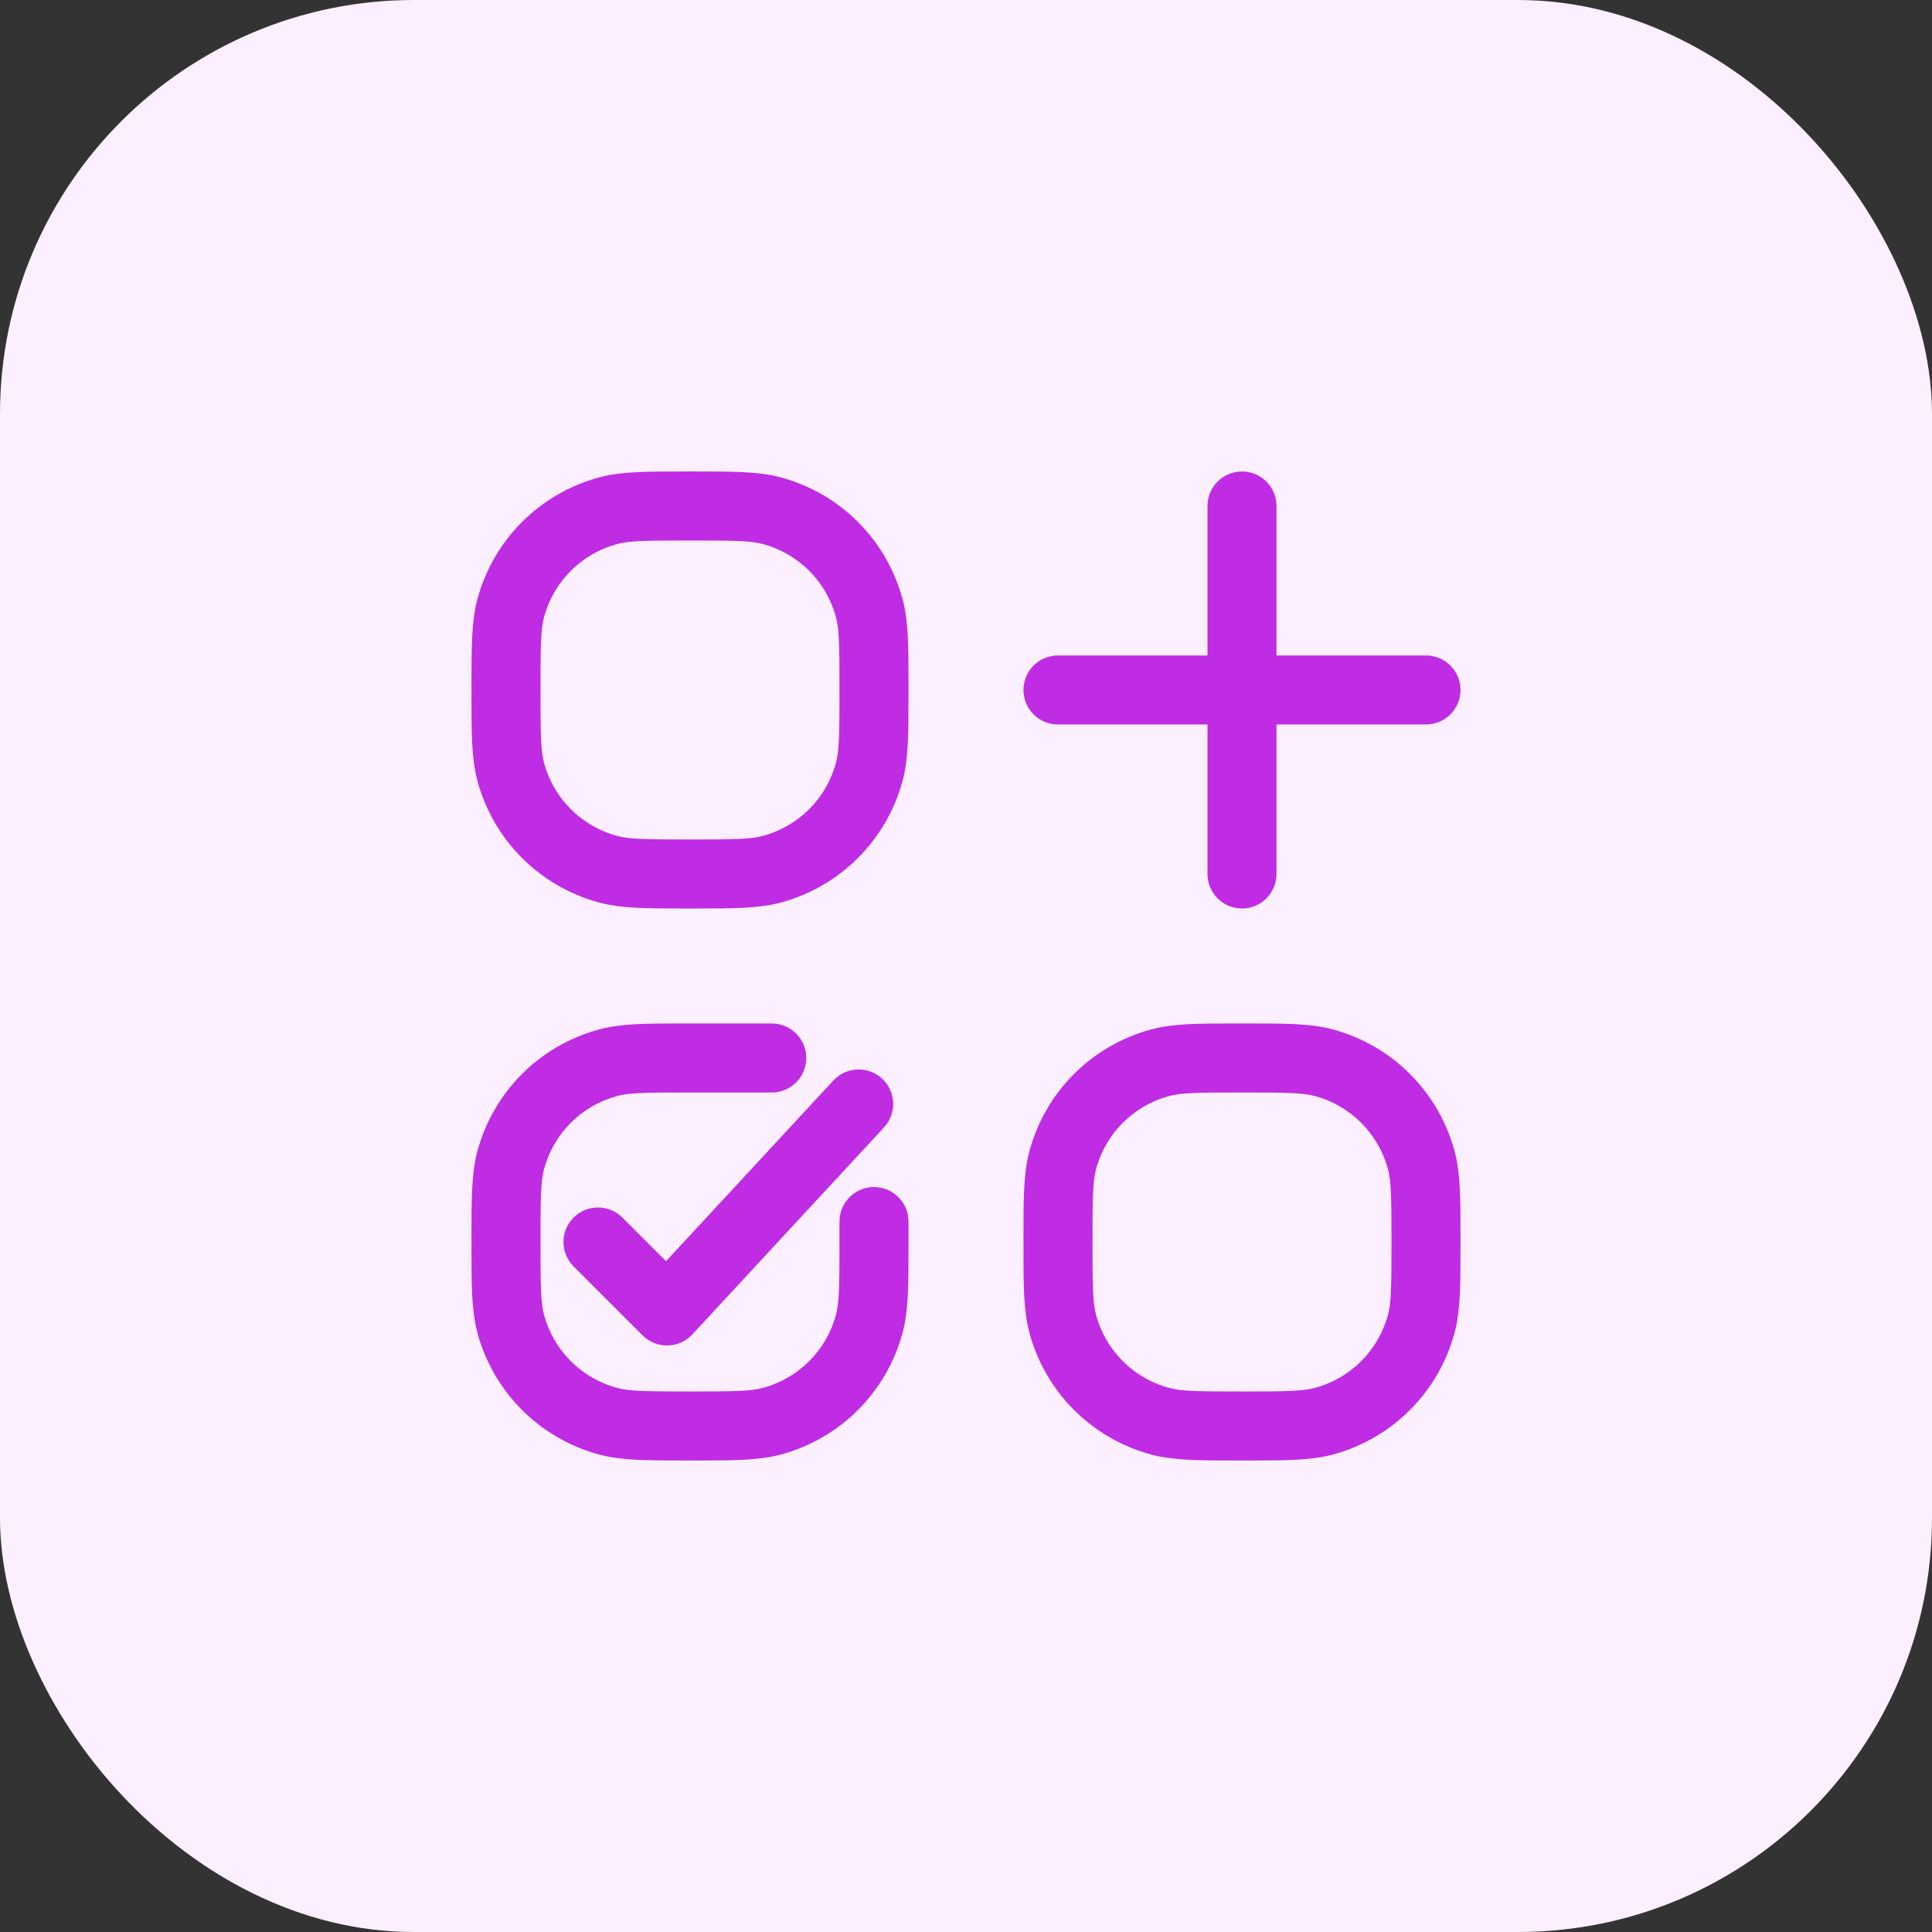
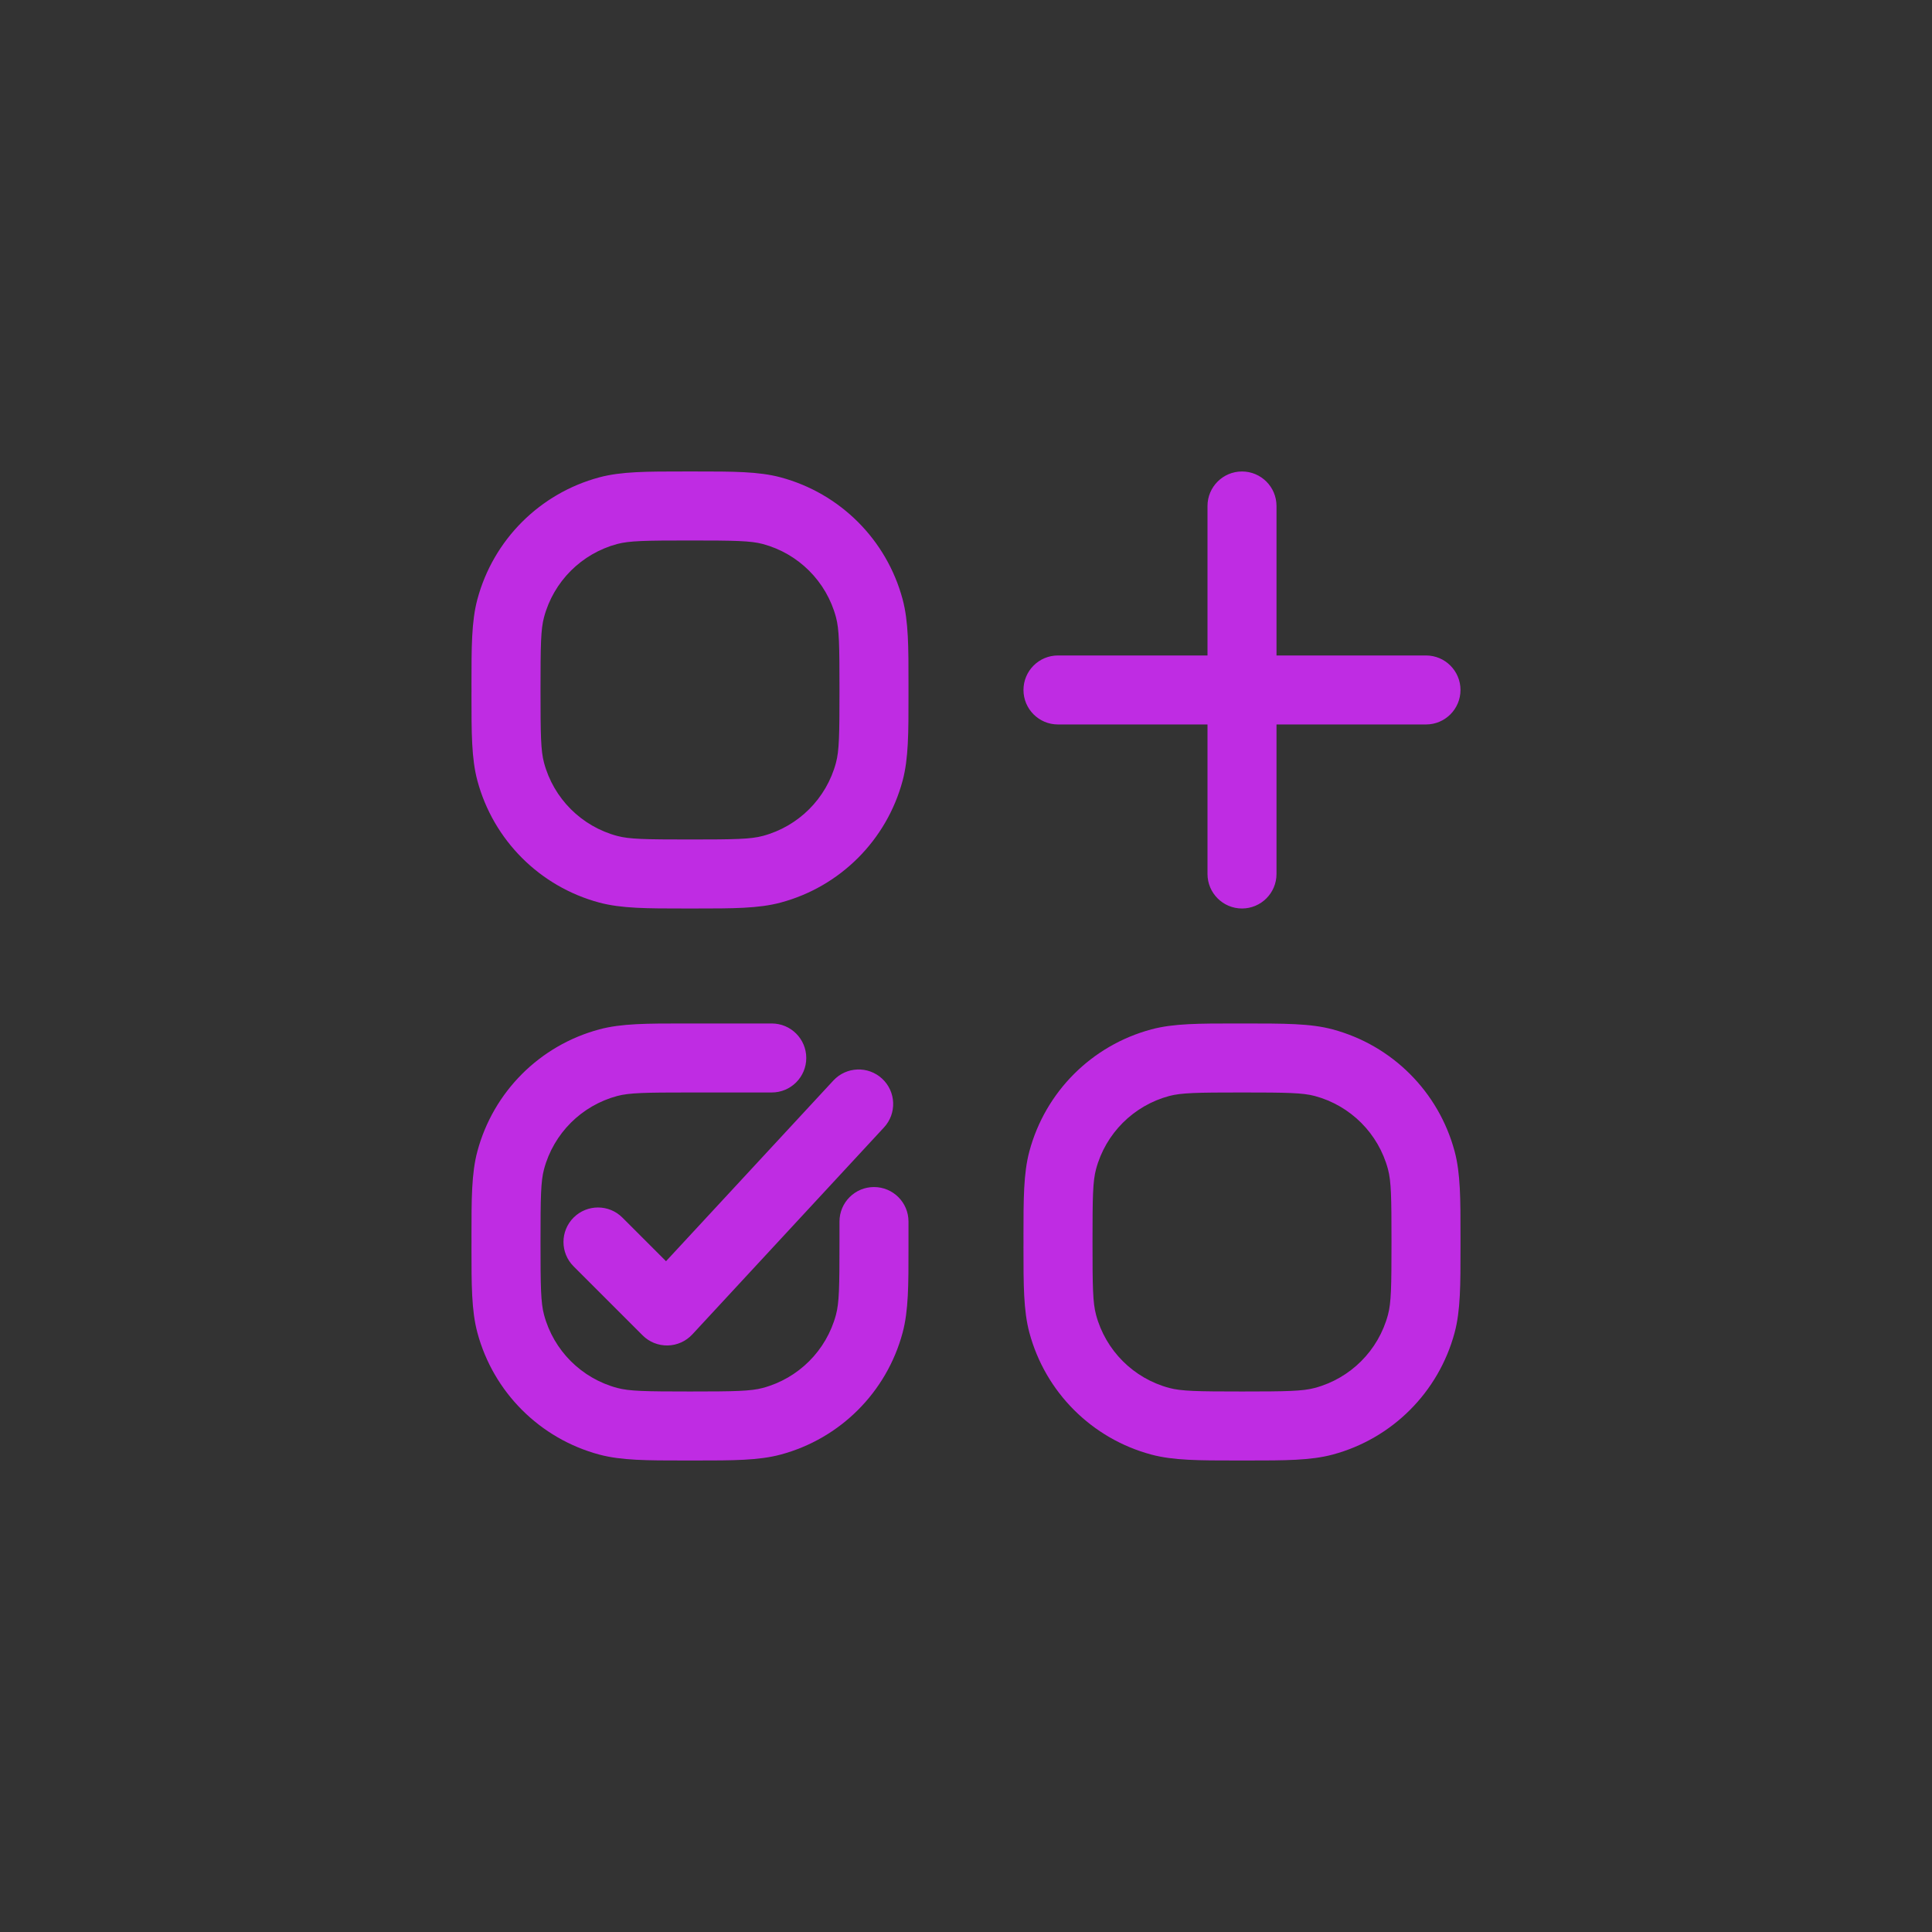
<svg xmlns="http://www.w3.org/2000/svg" width="56" height="56" viewBox="0 0 56 56" fill="none">
  <rect x="0" y="0" width="56" height="56" fill="#333333" stroke="none" />
-   <rect width="56" height="56" rx="12" fill="#FCEFFF" />
-   <path fill-rule="evenodd" clip-rule="evenodd" d="M20 13.666L19.846 13.666C18.755 13.666 18.011 13.665 17.372 13.836C15.647 14.299 14.299 15.646 13.837 17.372C13.666 18.01 13.666 18.754 13.666 19.845L13.667 19.999L13.666 20.154C13.666 21.244 13.666 21.989 13.837 22.627C14.299 24.352 15.647 25.7 17.372 26.162C18.011 26.333 18.755 26.333 19.846 26.333L20 26.333L20.154 26.333C21.245 26.333 21.989 26.333 22.627 26.162C24.353 25.7 25.701 24.352 26.163 22.627C26.334 21.989 26.334 21.244 26.333 20.154L26.333 19.999L26.333 19.845C26.334 18.754 26.334 18.01 26.163 17.372C25.701 15.646 24.353 14.299 22.627 13.836C21.989 13.665 21.245 13.666 20.154 13.666L20 13.666ZM17.89 15.768C18.24 15.675 18.696 15.666 20 15.666C21.304 15.666 21.76 15.675 22.11 15.768C23.145 16.046 23.954 16.854 24.231 17.89C24.325 18.239 24.333 18.695 24.333 19.999C24.333 21.304 24.325 21.76 24.231 22.109C23.954 23.145 23.145 23.953 22.11 24.23C21.76 24.324 21.304 24.333 20 24.333C18.696 24.333 18.24 24.324 17.89 24.23C16.855 23.953 16.046 23.145 15.769 22.109C15.675 21.76 15.667 21.304 15.667 19.999C15.667 18.695 15.675 18.239 15.769 17.89C16.046 16.854 16.855 16.046 17.89 15.768ZM37 14.666C37 14.114 36.552 13.666 36 13.666C35.448 13.666 35 14.114 35 14.666V18.999H30.666C30.114 18.999 29.666 19.447 29.666 19.999C29.666 20.552 30.114 20.999 30.666 20.999H35V25.333C35 25.885 35.448 26.333 36 26.333C36.552 26.333 37 25.885 37 25.333V20.999H41.333C41.886 20.999 42.333 20.552 42.333 19.999C42.333 19.447 41.886 18.999 41.333 18.999H37V14.666ZM19.846 29.666L20 29.666H22.37C22.923 29.666 23.37 30.114 23.37 30.666C23.37 31.218 22.923 31.666 22.37 31.666H20C18.696 31.666 18.24 31.675 17.89 31.768C16.855 32.046 16.046 32.854 15.769 33.89C15.675 34.239 15.667 34.695 15.667 35.999C15.667 37.304 15.675 37.76 15.769 38.109C16.046 39.145 16.855 39.953 17.89 40.23C18.24 40.324 18.696 40.333 20 40.333C21.304 40.333 21.76 40.324 22.11 40.23C23.145 39.953 23.954 39.145 24.231 38.109C24.325 37.76 24.333 37.304 24.333 35.999V35.407C24.333 34.855 24.781 34.407 25.333 34.407C25.886 34.407 26.333 34.855 26.333 35.407V35.999L26.333 36.154C26.334 37.244 26.334 37.989 26.163 38.627C25.701 40.352 24.353 41.7 22.627 42.162C21.989 42.333 21.245 42.333 20.154 42.333H20.154L20 42.333L19.846 42.333H19.846C18.755 42.333 18.011 42.333 17.372 42.162C15.647 41.7 14.299 40.352 13.837 38.627C13.666 37.989 13.666 37.244 13.666 36.154L13.667 35.999L13.666 35.845C13.666 34.754 13.666 34.01 13.837 33.372C14.299 31.646 15.647 30.299 17.372 29.837C18.011 29.665 18.755 29.666 19.846 29.666H19.846ZM35.846 29.666L36 29.666L36.154 29.666C37.245 29.666 37.989 29.665 38.627 29.837C40.353 30.299 41.7 31.646 42.163 33.372C42.334 34.01 42.334 34.754 42.333 35.845V35.845L42.333 35.999L42.333 36.154V36.154C42.334 37.244 42.334 37.989 42.163 38.627C41.7 40.352 40.353 41.7 38.627 42.162C37.989 42.333 37.245 42.333 36.154 42.333H36.154L36 42.333L35.846 42.333H35.846C34.755 42.333 34.011 42.333 33.373 42.162C31.647 41.7 30.299 40.352 29.837 38.627C29.666 37.989 29.666 37.244 29.666 36.154L29.667 35.999L29.666 35.845C29.666 34.754 29.666 34.01 29.837 33.372C30.299 31.646 31.647 30.299 33.373 29.837C34.011 29.665 34.755 29.666 35.846 29.666ZM36 31.666C34.696 31.666 34.24 31.675 33.89 31.768C32.855 32.046 32.046 32.854 31.769 33.89C31.675 34.239 31.667 34.695 31.667 35.999C31.667 37.304 31.675 37.76 31.769 38.109C32.046 39.145 32.855 39.953 33.89 40.23C34.24 40.324 34.696 40.333 36 40.333C37.304 40.333 37.76 40.324 38.11 40.23C39.145 39.953 39.954 39.145 40.231 38.109C40.325 37.76 40.333 37.304 40.333 35.999C40.333 34.695 40.325 34.239 40.231 33.89C39.954 32.854 39.145 32.046 38.11 31.768C37.76 31.675 37.304 31.666 36 31.666ZM25.623 32.679C25.998 32.274 25.974 31.641 25.569 31.266C25.163 30.89 24.531 30.915 24.155 31.32L19.305 36.557L18.04 35.292C17.65 34.902 17.017 34.902 16.626 35.292C16.235 35.683 16.235 36.316 16.626 36.706L18.626 38.706C18.818 38.899 19.081 39.004 19.352 38.999C19.624 38.994 19.882 38.878 20.067 38.679L25.623 32.679Z" fill="#BF2CE3" />
+   <path fill-rule="evenodd" clip-rule="evenodd" d="M20 13.666L19.846 13.666C18.755 13.666 18.011 13.665 17.372 13.836C15.647 14.299 14.299 15.646 13.837 17.372C13.666 18.01 13.666 18.754 13.666 19.845L13.667 19.999L13.666 20.154C13.666 21.244 13.666 21.989 13.837 22.627C14.299 24.352 15.647 25.7 17.372 26.162C18.011 26.333 18.755 26.333 19.846 26.333L20 26.333L20.154 26.333C21.245 26.333 21.989 26.333 22.627 26.162C24.353 25.7 25.701 24.352 26.163 22.627C26.334 21.989 26.334 21.244 26.333 20.154L26.333 19.999L26.333 19.845C26.334 18.754 26.334 18.01 26.163 17.372C25.701 15.646 24.353 14.299 22.627 13.836C21.989 13.665 21.245 13.666 20.154 13.666L20 13.666ZM17.89 15.768C18.24 15.675 18.696 15.666 20 15.666C21.304 15.666 21.76 15.675 22.11 15.768C23.145 16.046 23.954 16.854 24.231 17.89C24.325 18.239 24.333 18.695 24.333 19.999C24.333 21.304 24.325 21.76 24.231 22.109C23.954 23.145 23.145 23.953 22.11 24.23C21.76 24.324 21.304 24.333 20 24.333C18.696 24.333 18.24 24.324 17.89 24.23C16.855 23.953 16.046 23.145 15.769 22.109C15.675 21.76 15.667 21.304 15.667 19.999C15.667 18.695 15.675 18.239 15.769 17.89C16.046 16.854 16.855 16.046 17.89 15.768ZM37 14.666C37 14.114 36.552 13.666 36 13.666C35.448 13.666 35 14.114 35 14.666V18.999H30.666C30.114 18.999 29.666 19.447 29.666 19.999C29.666 20.552 30.114 20.999 30.666 20.999H35V25.333C35 25.885 35.448 26.333 36 26.333C36.552 26.333 37 25.885 37 25.333V20.999H41.333C41.886 20.999 42.333 20.552 42.333 19.999C42.333 19.447 41.886 18.999 41.333 18.999H37V14.666ZM19.846 29.666L20 29.666H22.37C22.923 29.666 23.37 30.114 23.37 30.666C23.37 31.218 22.923 31.666 22.37 31.666H20C18.696 31.666 18.24 31.675 17.89 31.768C16.855 32.046 16.046 32.854 15.769 33.89C15.675 34.239 15.667 34.695 15.667 35.999C15.667 37.304 15.675 37.76 15.769 38.109C16.046 39.145 16.855 39.953 17.89 40.23C18.24 40.324 18.696 40.333 20 40.333C21.304 40.333 21.76 40.324 22.11 40.23C23.145 39.953 23.954 39.145 24.231 38.109C24.325 37.76 24.333 37.304 24.333 35.999V35.407C24.333 34.855 24.781 34.407 25.333 34.407C25.886 34.407 26.333 34.855 26.333 35.407V35.999L26.333 36.154C26.334 37.244 26.334 37.989 26.163 38.627C25.701 40.352 24.353 41.7 22.627 42.162C21.989 42.333 21.245 42.333 20.154 42.333H20.154L20 42.333L19.846 42.333H19.846C18.755 42.333 18.011 42.333 17.372 42.162C15.647 41.7 14.299 40.352 13.837 38.627C13.666 37.989 13.666 37.244 13.666 36.154L13.667 35.999L13.666 35.845C13.666 34.754 13.666 34.01 13.837 33.372C14.299 31.646 15.647 30.299 17.372 29.837C18.011 29.665 18.755 29.666 19.846 29.666H19.846ZM35.846 29.666L36 29.666C37.245 29.666 37.989 29.665 38.627 29.837C40.353 30.299 41.7 31.646 42.163 33.372C42.334 34.01 42.334 34.754 42.333 35.845V35.845L42.333 35.999L42.333 36.154V36.154C42.334 37.244 42.334 37.989 42.163 38.627C41.7 40.352 40.353 41.7 38.627 42.162C37.989 42.333 37.245 42.333 36.154 42.333H36.154L36 42.333L35.846 42.333H35.846C34.755 42.333 34.011 42.333 33.373 42.162C31.647 41.7 30.299 40.352 29.837 38.627C29.666 37.989 29.666 37.244 29.666 36.154L29.667 35.999L29.666 35.845C29.666 34.754 29.666 34.01 29.837 33.372C30.299 31.646 31.647 30.299 33.373 29.837C34.011 29.665 34.755 29.666 35.846 29.666ZM36 31.666C34.696 31.666 34.24 31.675 33.89 31.768C32.855 32.046 32.046 32.854 31.769 33.89C31.675 34.239 31.667 34.695 31.667 35.999C31.667 37.304 31.675 37.76 31.769 38.109C32.046 39.145 32.855 39.953 33.89 40.23C34.24 40.324 34.696 40.333 36 40.333C37.304 40.333 37.76 40.324 38.11 40.23C39.145 39.953 39.954 39.145 40.231 38.109C40.325 37.76 40.333 37.304 40.333 35.999C40.333 34.695 40.325 34.239 40.231 33.89C39.954 32.854 39.145 32.046 38.11 31.768C37.76 31.675 37.304 31.666 36 31.666ZM25.623 32.679C25.998 32.274 25.974 31.641 25.569 31.266C25.163 30.89 24.531 30.915 24.155 31.32L19.305 36.557L18.04 35.292C17.65 34.902 17.017 34.902 16.626 35.292C16.235 35.683 16.235 36.316 16.626 36.706L18.626 38.706C18.818 38.899 19.081 39.004 19.352 38.999C19.624 38.994 19.882 38.878 20.067 38.679L25.623 32.679Z" fill="#BF2CE3" />
</svg>